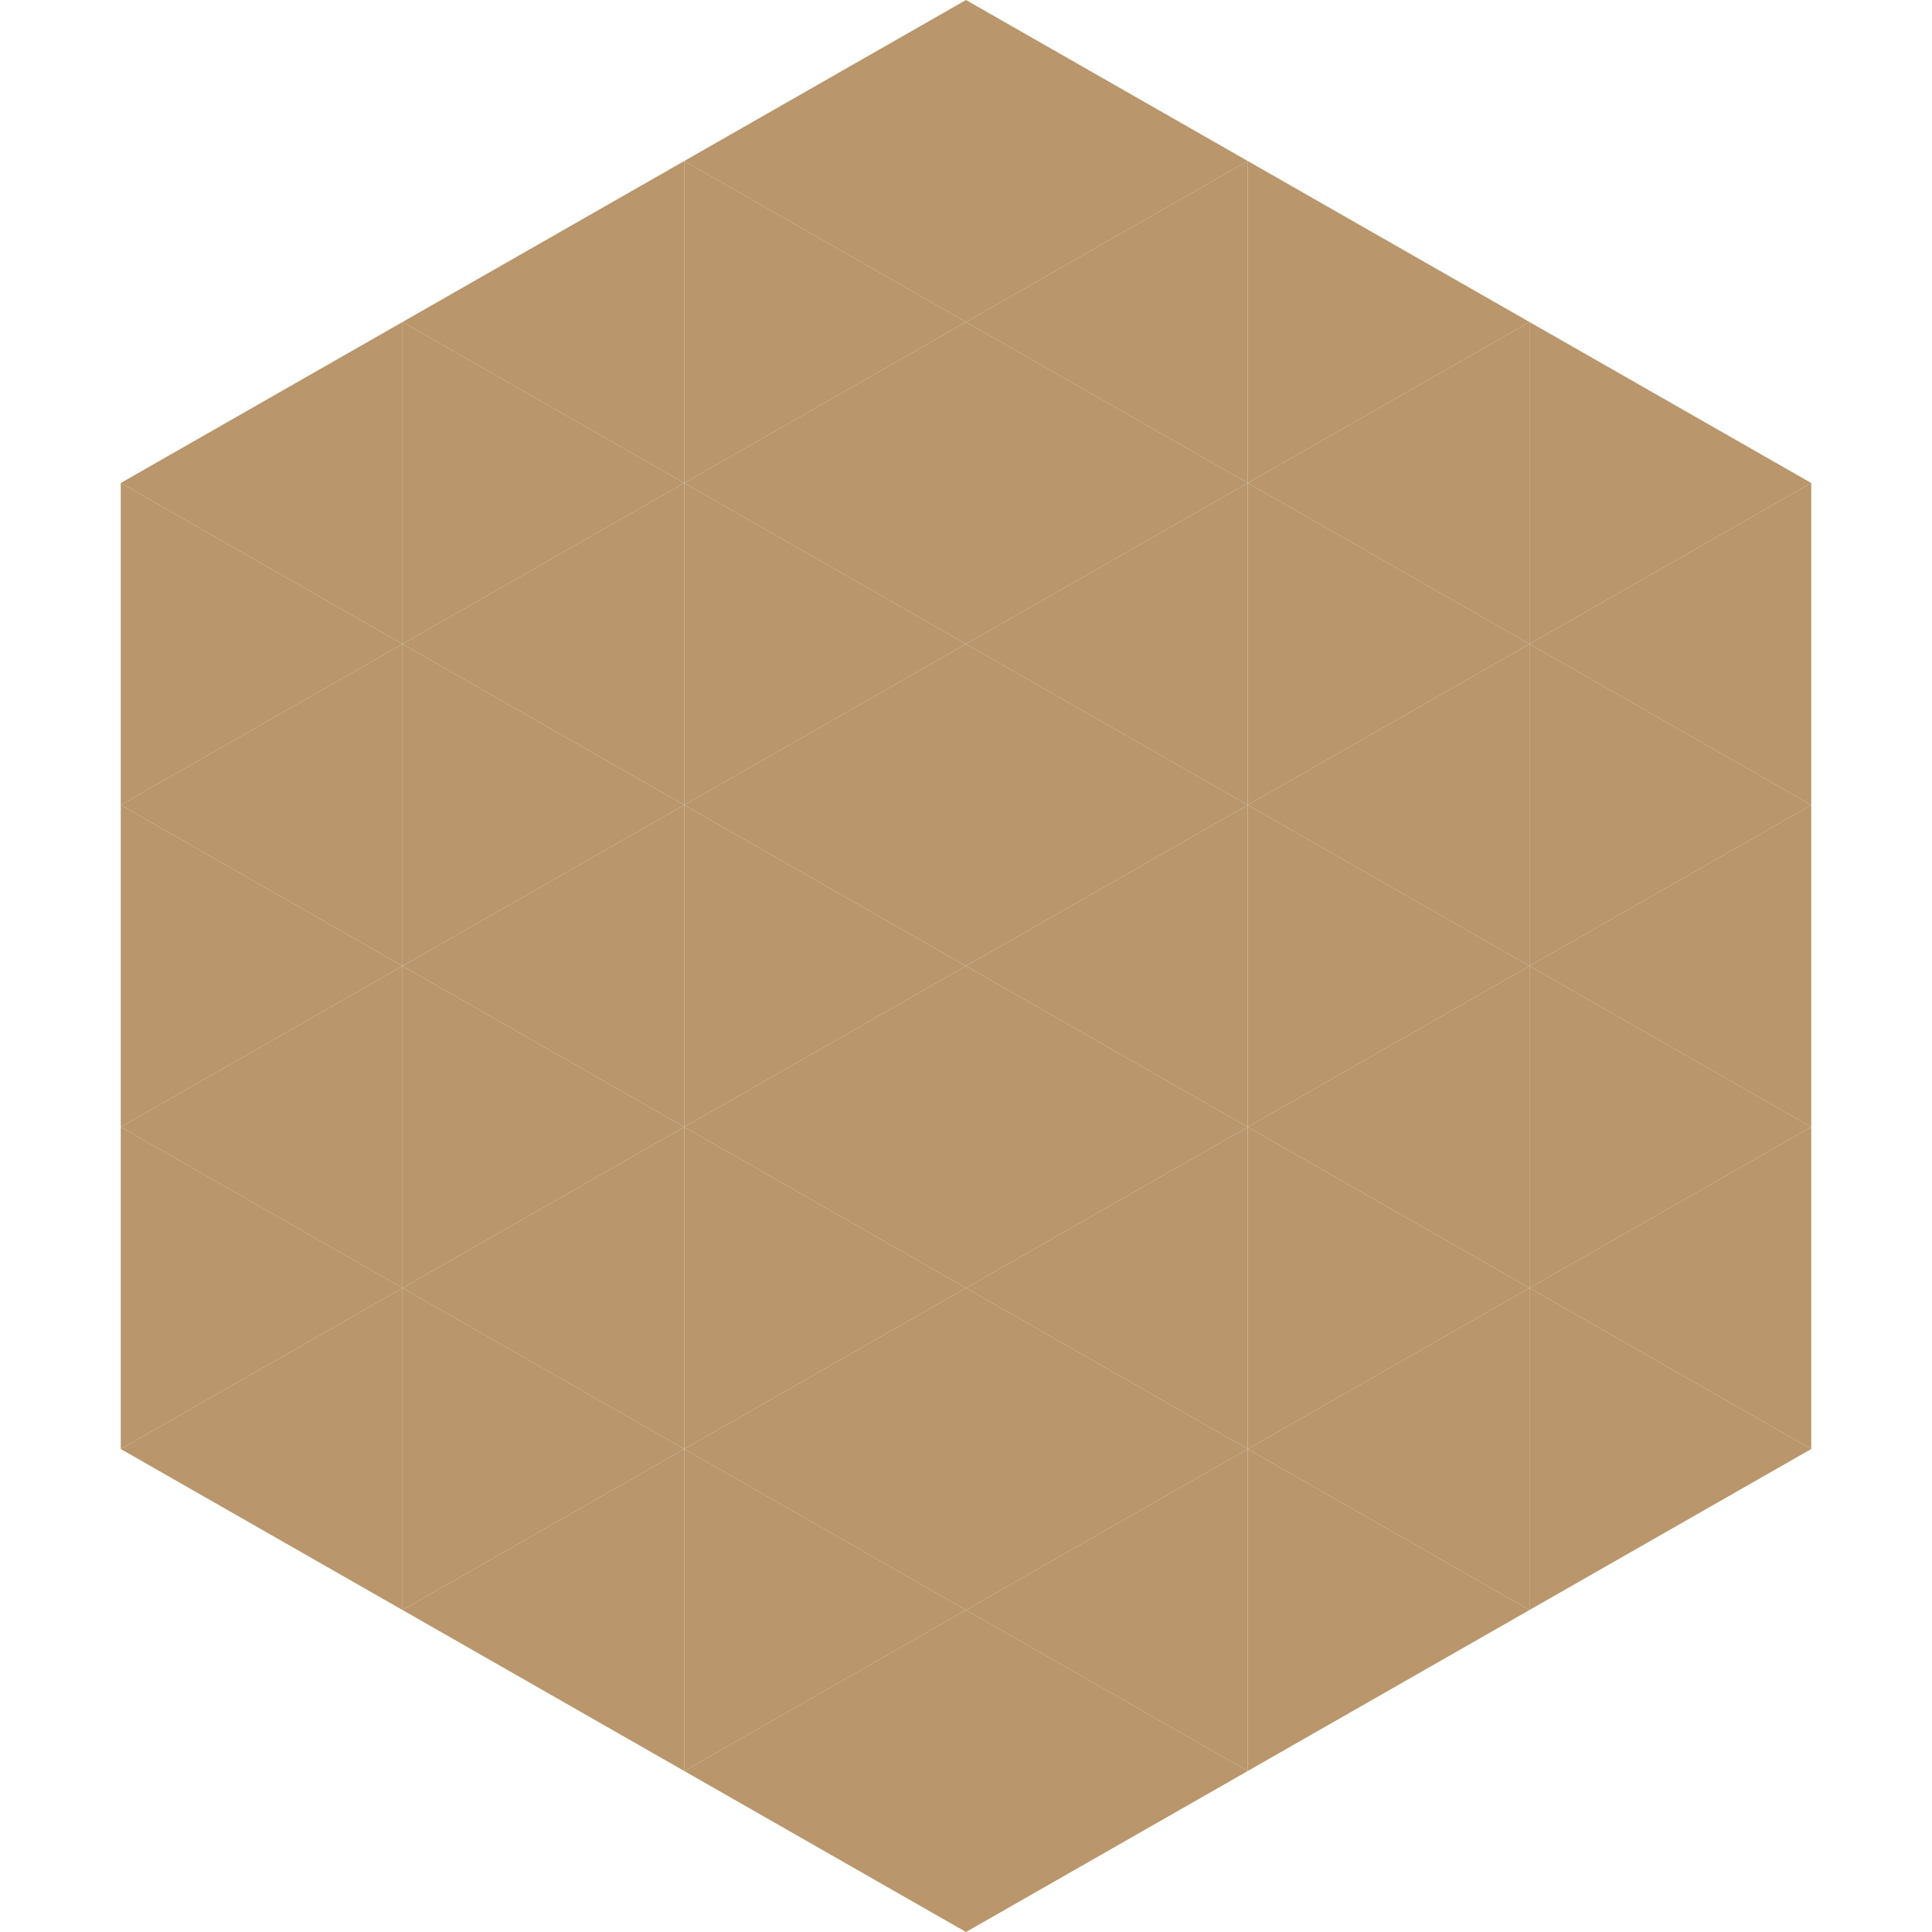
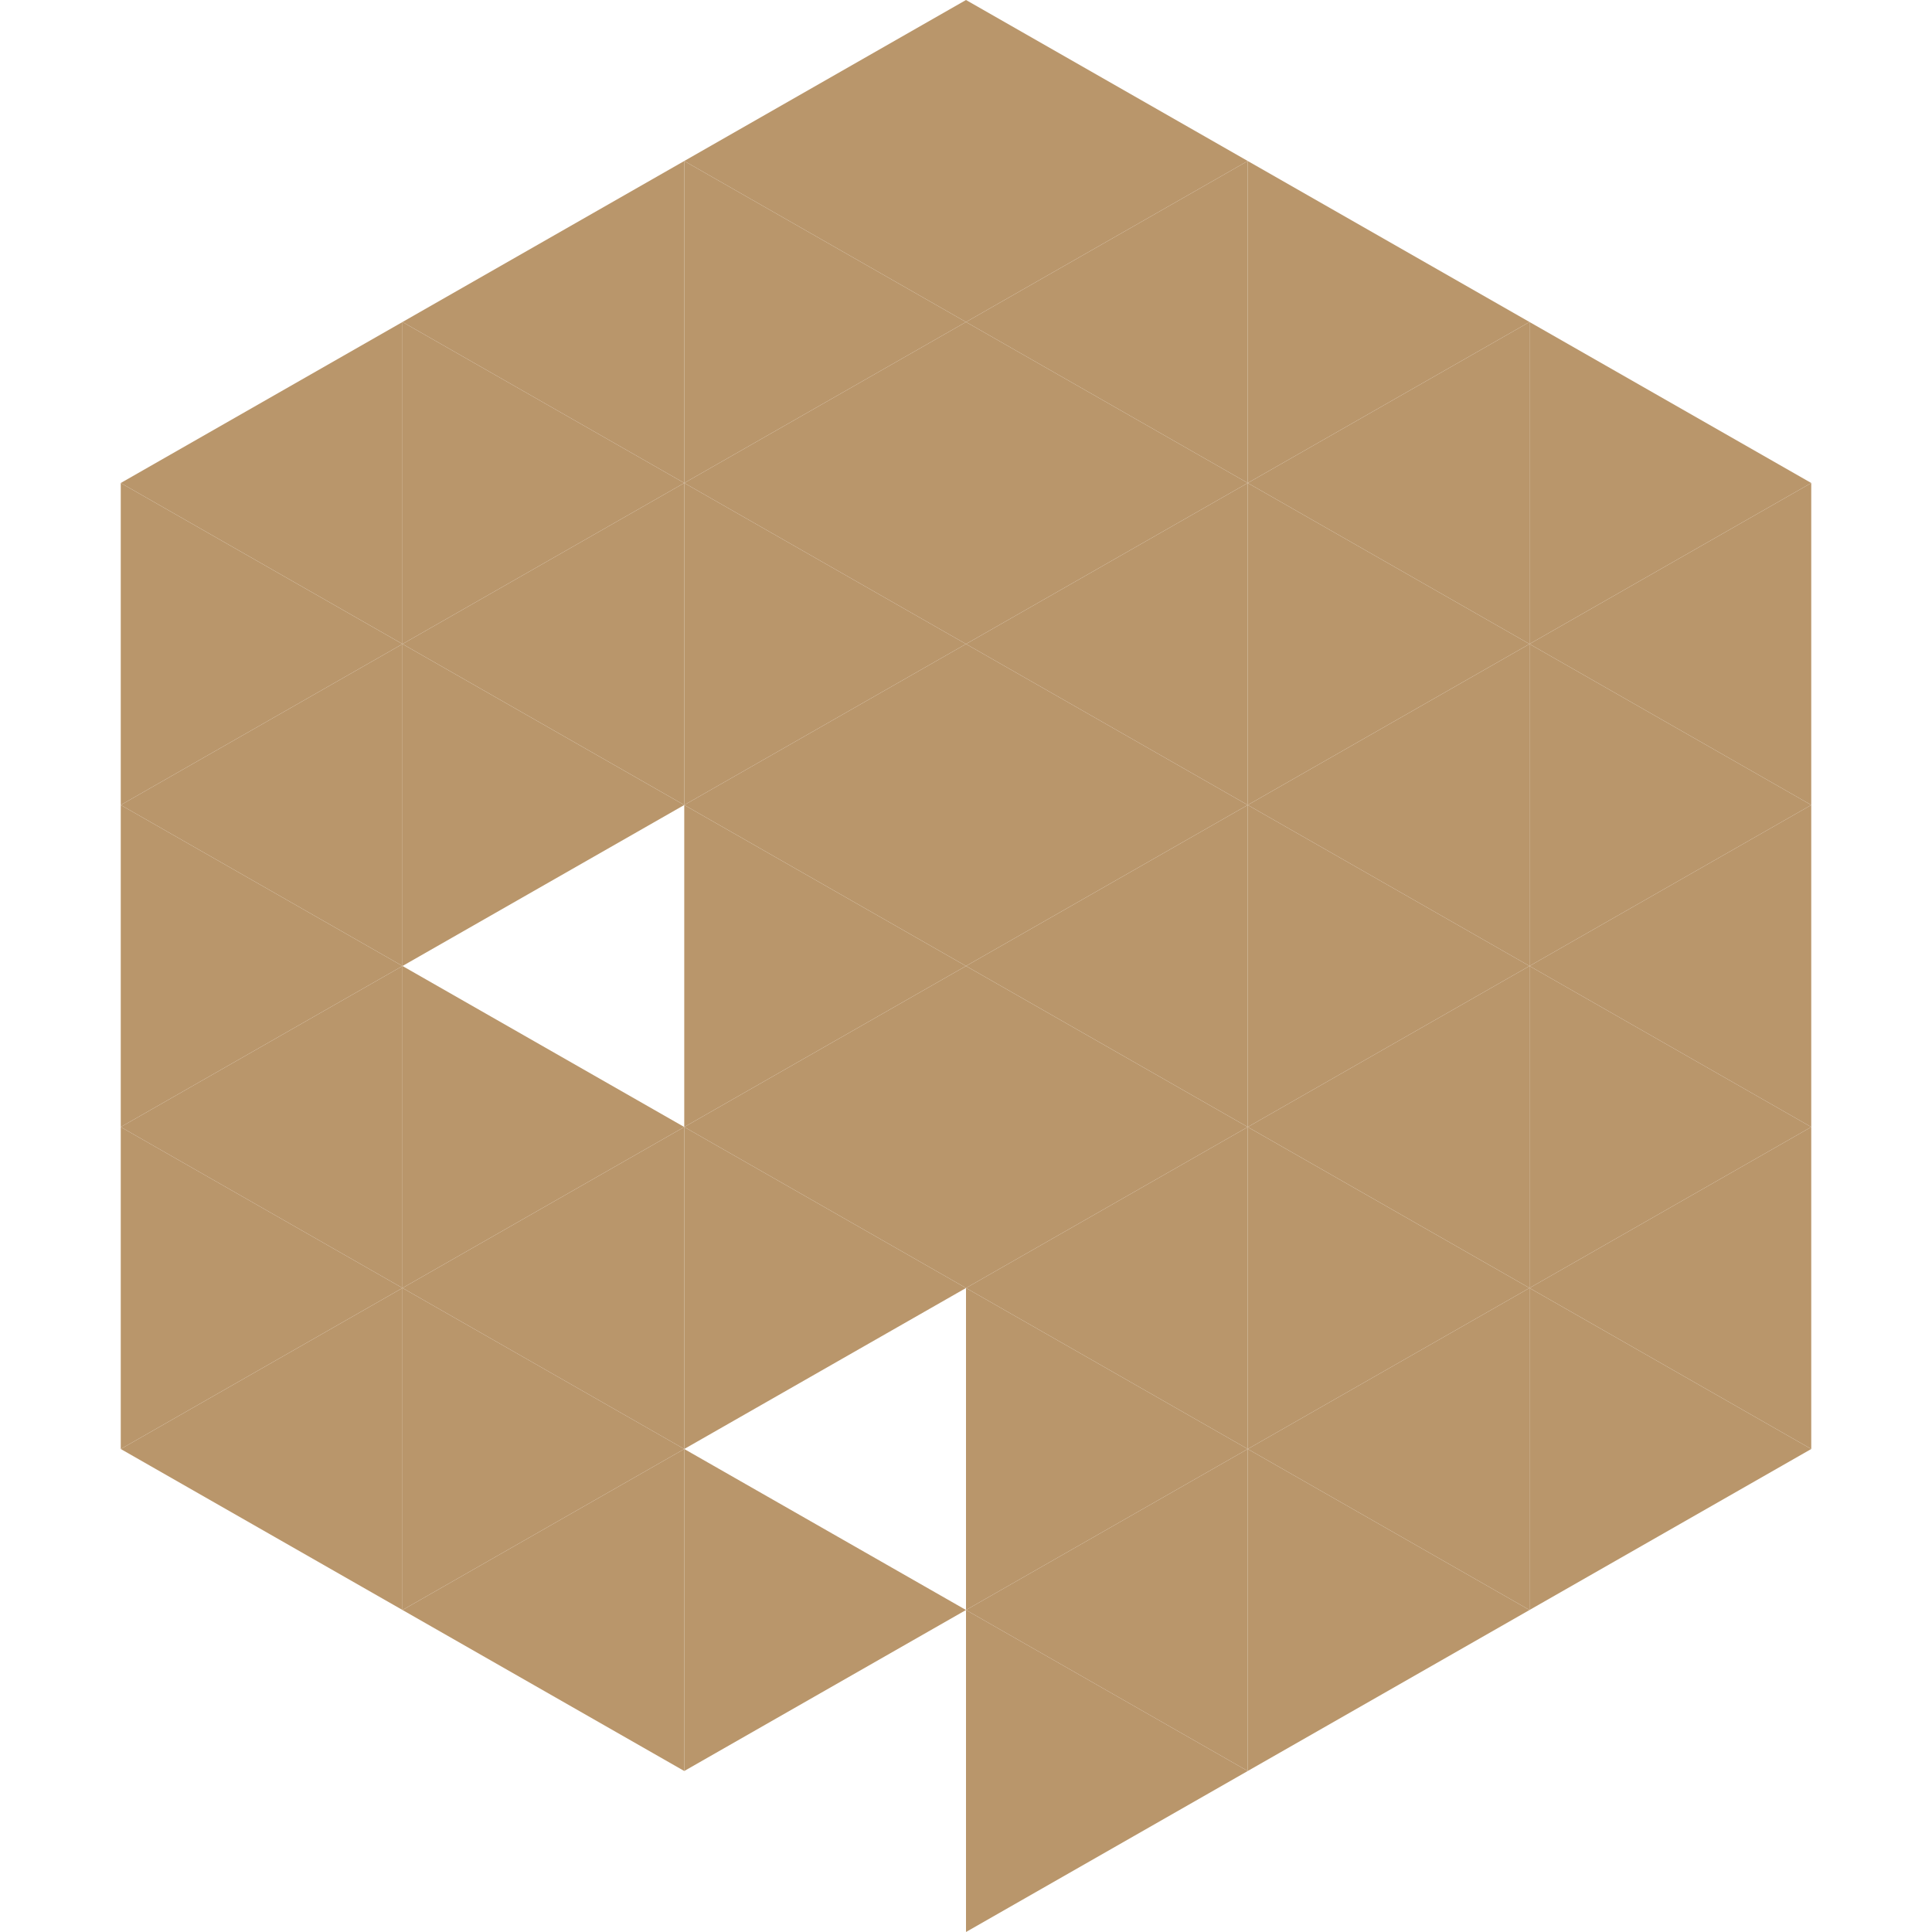
<svg xmlns="http://www.w3.org/2000/svg" width="240" height="240">
  <polygon points="50,40 15,60 50,80" style="fill:rgb(185,150,107)" />
  <polygon points="190,40 225,60 190,80" style="fill:rgb(185,150,107)" />
  <polygon points="15,60 50,80 15,100" style="fill:rgb(185,150,107)" />
  <polygon points="225,60 190,80 225,100" style="fill:rgb(185,150,107)" />
  <polygon points="50,80 15,100 50,120" style="fill:rgb(185,150,107)" />
  <polygon points="190,80 225,100 190,120" style="fill:rgb(185,150,107)" />
  <polygon points="15,100 50,120 15,140" style="fill:rgb(185,150,107)" />
  <polygon points="225,100 190,120 225,140" style="fill:rgb(185,150,107)" />
  <polygon points="50,120 15,140 50,160" style="fill:rgb(185,150,107)" />
  <polygon points="190,120 225,140 190,160" style="fill:rgb(185,150,107)" />
  <polygon points="15,140 50,160 15,180" style="fill:rgb(185,150,107)" />
  <polygon points="225,140 190,160 225,180" style="fill:rgb(185,150,107)" />
  <polygon points="50,160 15,180 50,200" style="fill:rgb(185,150,107)" />
  <polygon points="190,160 225,180 190,200" style="fill:rgb(185,150,107)" />
  <polygon points="15,180 50,200 15,220" style="fill:rgb(255,255,255); fill-opacity:0" />
  <polygon points="225,180 190,200 225,220" style="fill:rgb(255,255,255); fill-opacity:0" />
  <polygon points="50,0 85,20 50,40" style="fill:rgb(255,255,255); fill-opacity:0" />
  <polygon points="190,0 155,20 190,40" style="fill:rgb(255,255,255); fill-opacity:0" />
  <polygon points="85,20 50,40 85,60" style="fill:rgb(185,150,107)" />
  <polygon points="155,20 190,40 155,60" style="fill:rgb(185,150,107)" />
  <polygon points="50,40 85,60 50,80" style="fill:rgb(185,150,107)" />
  <polygon points="190,40 155,60 190,80" style="fill:rgb(185,150,107)" />
  <polygon points="85,60 50,80 85,100" style="fill:rgb(185,150,107)" />
  <polygon points="155,60 190,80 155,100" style="fill:rgb(185,150,107)" />
  <polygon points="50,80 85,100 50,120" style="fill:rgb(185,150,107)" />
  <polygon points="190,80 155,100 190,120" style="fill:rgb(185,150,107)" />
-   <polygon points="85,100 50,120 85,140" style="fill:rgb(185,150,107)" />
  <polygon points="155,100 190,120 155,140" style="fill:rgb(185,150,107)" />
  <polygon points="50,120 85,140 50,160" style="fill:rgb(185,150,107)" />
  <polygon points="190,120 155,140 190,160" style="fill:rgb(185,150,107)" />
  <polygon points="85,140 50,160 85,180" style="fill:rgb(185,150,107)" />
  <polygon points="155,140 190,160 155,180" style="fill:rgb(185,150,107)" />
  <polygon points="50,160 85,180 50,200" style="fill:rgb(185,150,107)" />
  <polygon points="190,160 155,180 190,200" style="fill:rgb(185,150,107)" />
  <polygon points="85,180 50,200 85,220" style="fill:rgb(185,150,107)" />
  <polygon points="155,180 190,200 155,220" style="fill:rgb(185,150,107)" />
  <polygon points="120,0 85,20 120,40" style="fill:rgb(185,150,107)" />
  <polygon points="120,0 155,20 120,40" style="fill:rgb(185,150,107)" />
  <polygon points="85,20 120,40 85,60" style="fill:rgb(185,150,107)" />
  <polygon points="155,20 120,40 155,60" style="fill:rgb(185,150,107)" />
  <polygon points="120,40 85,60 120,80" style="fill:rgb(185,150,107)" />
  <polygon points="120,40 155,60 120,80" style="fill:rgb(185,150,107)" />
  <polygon points="85,60 120,80 85,100" style="fill:rgb(185,150,107)" />
  <polygon points="155,60 120,80 155,100" style="fill:rgb(185,150,107)" />
  <polygon points="120,80 85,100 120,120" style="fill:rgb(185,150,107)" />
  <polygon points="120,80 155,100 120,120" style="fill:rgb(185,150,107)" />
  <polygon points="85,100 120,120 85,140" style="fill:rgb(185,150,107)" />
  <polygon points="155,100 120,120 155,140" style="fill:rgb(185,150,107)" />
  <polygon points="120,120 85,140 120,160" style="fill:rgb(185,150,107)" />
  <polygon points="120,120 155,140 120,160" style="fill:rgb(185,150,107)" />
  <polygon points="85,140 120,160 85,180" style="fill:rgb(185,150,107)" />
  <polygon points="155,140 120,160 155,180" style="fill:rgb(185,150,107)" />
-   <polygon points="120,160 85,180 120,200" style="fill:rgb(185,150,107)" />
  <polygon points="120,160 155,180 120,200" style="fill:rgb(185,150,107)" />
  <polygon points="85,180 120,200 85,220" style="fill:rgb(185,150,107)" />
  <polygon points="155,180 120,200 155,220" style="fill:rgb(185,150,107)" />
-   <polygon points="120,200 85,220 120,240" style="fill:rgb(185,150,107)" />
  <polygon points="120,200 155,220 120,240" style="fill:rgb(185,150,107)" />
  <polygon points="85,220 120,240 85,260" style="fill:rgb(255,255,255); fill-opacity:0" />
  <polygon points="155,220 120,240 155,260" style="fill:rgb(255,255,255); fill-opacity:0" />
</svg>